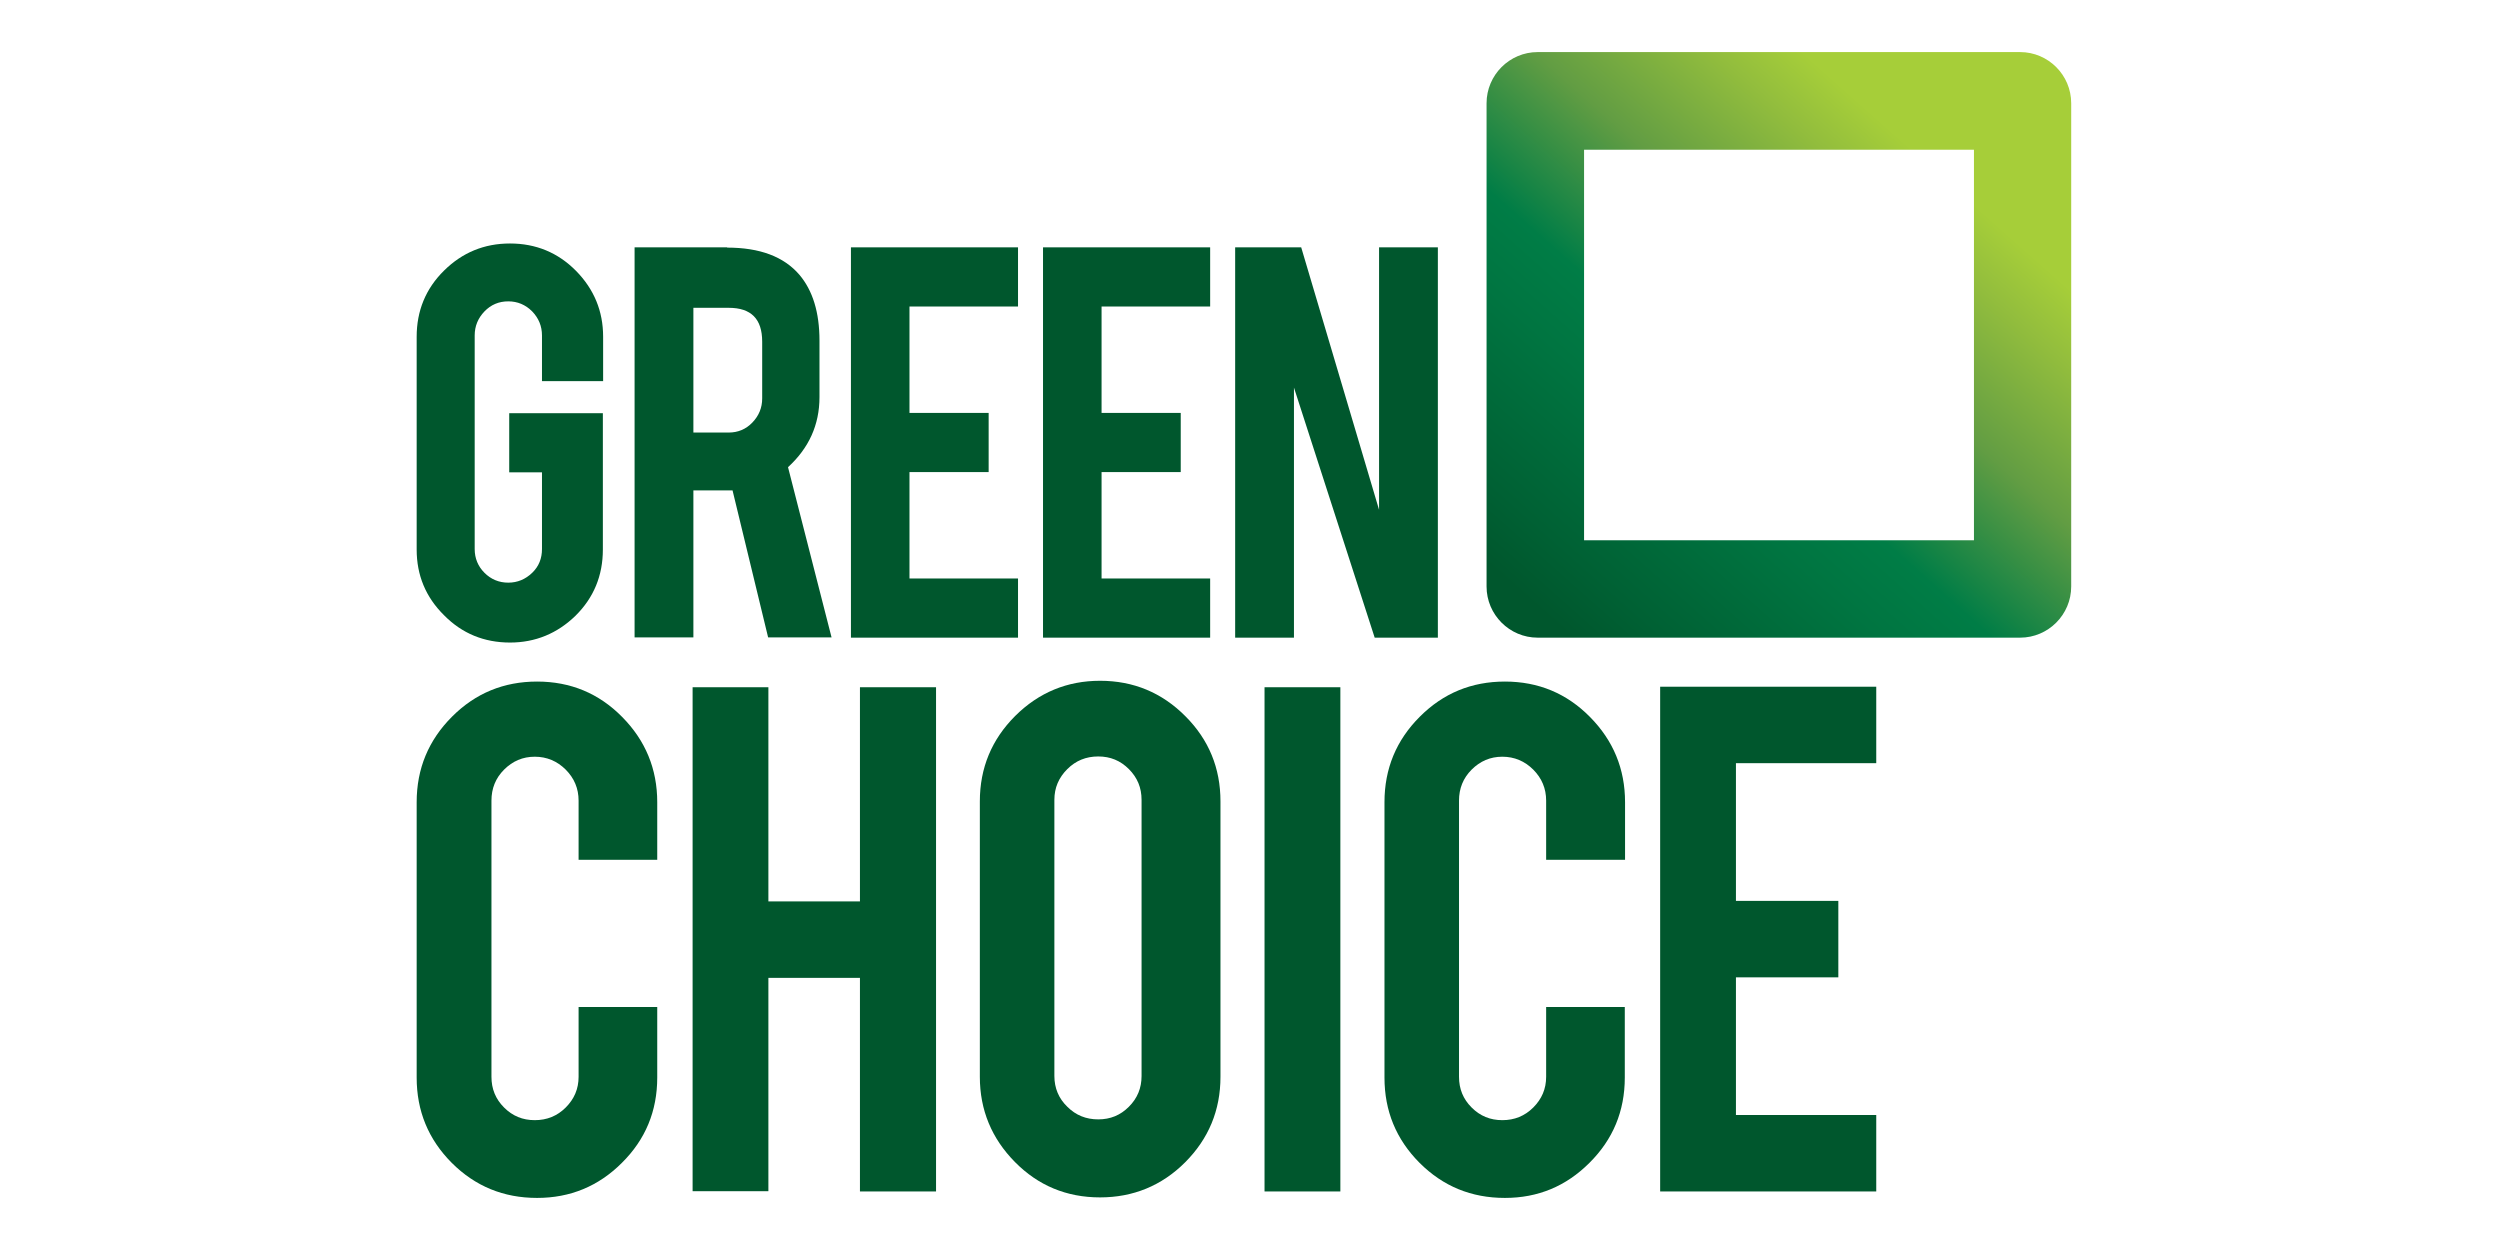
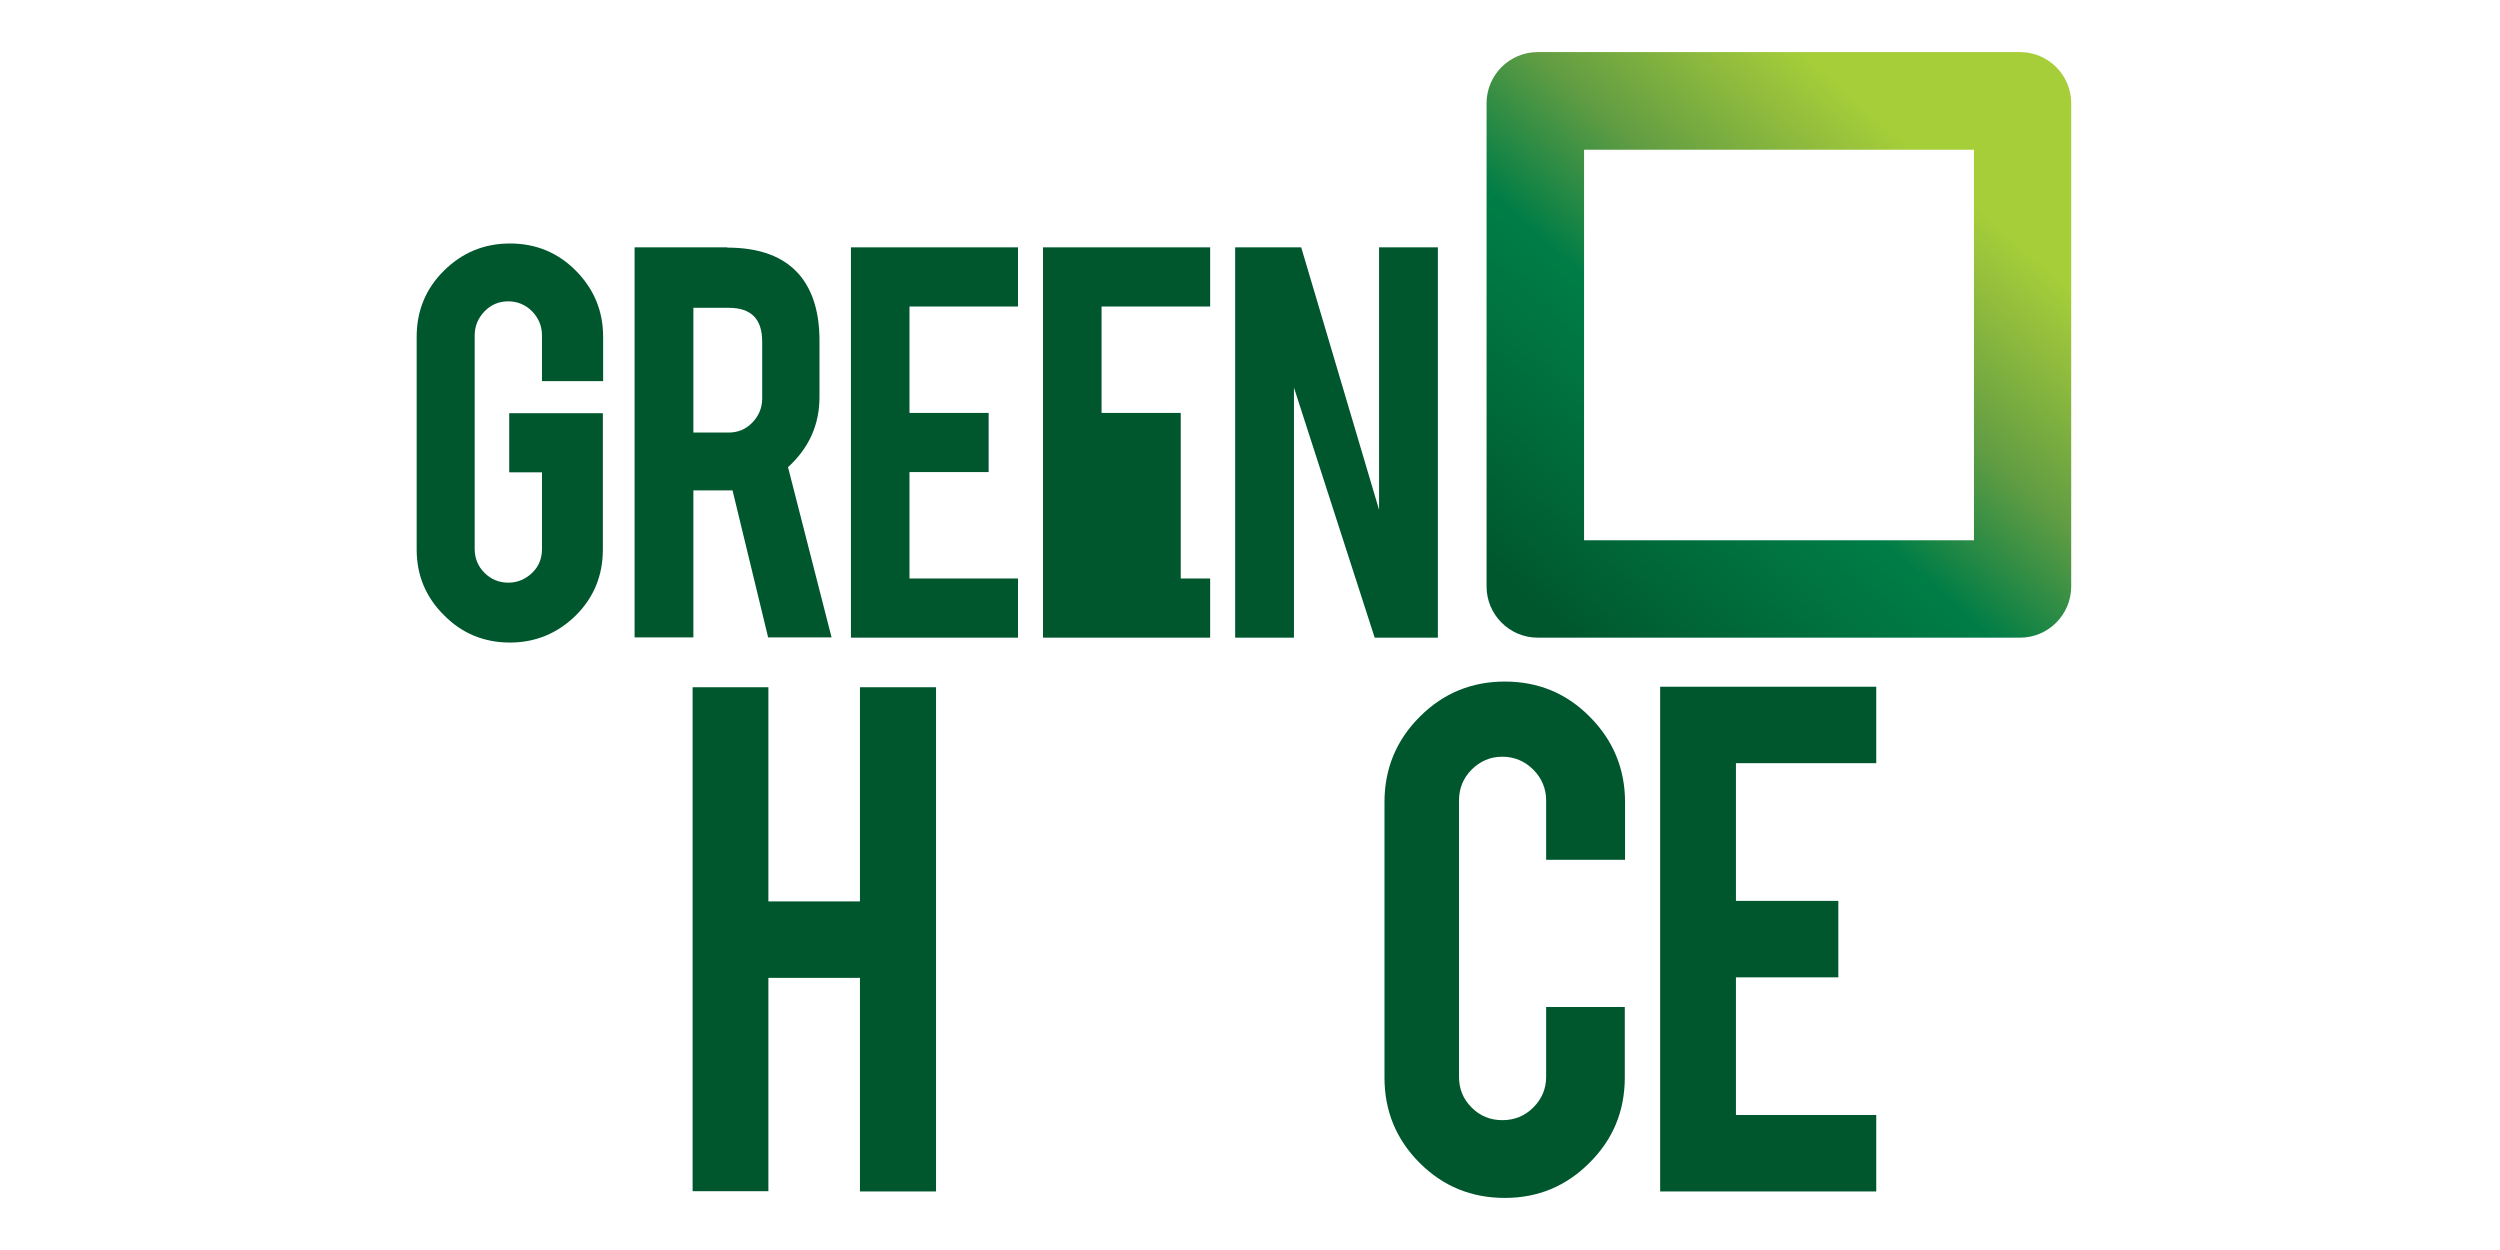
<svg xmlns="http://www.w3.org/2000/svg" width="48" height="24" viewBox="0 0 48 24" fill="none">
  <path d="M28.542 1.982C28.542 1.441 28.983 1 29.523 1H38.786C39.326 1 39.767 1.441 39.767 1.982V11.261C39.767 11.802 39.326 12.243 38.786 12.243H29.523C28.983 12.243 28.542 11.802 28.542 11.261V1.982ZM37.895 2.875H30.414V10.373H37.9V2.875H37.895Z" fill="url(#paint0_linear_2418_396)" />
  <path d="M9.792 12.337C9.297 12.337 8.871 12.164 8.525 11.812C8.173 11.464 8 11.043 8 10.552V6.465C8 5.969 8.173 5.543 8.525 5.196C8.876 4.849 9.297 4.675 9.792 4.675C10.287 4.675 10.713 4.849 11.06 5.201C11.406 5.553 11.58 5.974 11.58 6.465V7.318H10.406V6.44C10.406 6.262 10.342 6.108 10.218 5.979C10.089 5.85 9.936 5.786 9.758 5.786C9.579 5.786 9.426 5.85 9.302 5.979C9.178 6.108 9.114 6.262 9.114 6.44V10.542C9.114 10.72 9.178 10.874 9.302 10.998C9.426 11.122 9.579 11.187 9.758 11.187C9.936 11.187 10.089 11.122 10.218 10.998C10.347 10.874 10.406 10.72 10.406 10.542V9.069H9.777V7.933H11.575V10.552C11.575 11.048 11.402 11.474 11.05 11.822C10.698 12.164 10.277 12.337 9.792 12.337Z" fill="#00572D" />
  <path d="M13.961 4.754C14.59 4.754 15.05 4.928 15.348 5.275C15.605 5.578 15.734 5.999 15.734 6.54V7.626C15.734 8.156 15.531 8.603 15.13 8.97L15.966 12.238H14.748L14.065 9.416C14.036 9.416 14.001 9.416 13.961 9.416H13.313V12.238H12.184V4.749H13.961V4.754ZM14.634 6.56C14.634 6.123 14.422 5.91 13.991 5.91H13.313V8.305H13.991C14.169 8.305 14.323 8.241 14.446 8.112C14.57 7.983 14.634 7.829 14.634 7.651V6.56Z" fill="#00572D" />
  <path d="M16.338 12.243V4.749H19.546V5.885H17.462V7.928H18.982V9.064H17.462V11.107H19.546V12.243H16.338Z" fill="#00572D" />
-   <path d="M20.026 12.243V4.749H23.235V5.885H21.15V7.928H22.67V9.064H21.15V11.107H23.235V12.243H20.026Z" fill="#00572D" />
+   <path d="M20.026 12.243V4.749H23.235V5.885H21.15V7.928H22.67V9.064V11.107H23.235V12.243H20.026Z" fill="#00572D" />
  <path d="M24.983 4.749L26.478 9.788V4.749H27.607V12.243H26.394L24.844 7.442V12.243H23.715V4.749H24.983Z" fill="#00572D" />
-   <path d="M10.312 23C9.669 23 9.124 22.777 8.673 22.326C8.223 21.874 8 21.329 8 20.689V15.402C8 14.757 8.228 14.212 8.678 13.761C9.129 13.309 9.674 13.086 10.312 13.086C10.956 13.086 11.501 13.314 11.946 13.766C12.392 14.217 12.619 14.762 12.619 15.402V16.508H11.109V15.372C11.109 15.139 11.025 14.941 10.862 14.777C10.698 14.614 10.5 14.529 10.268 14.529C10.035 14.529 9.842 14.614 9.678 14.777C9.515 14.941 9.436 15.139 9.436 15.372V20.674C9.436 20.907 9.515 21.101 9.678 21.264C9.842 21.428 10.035 21.507 10.268 21.507C10.5 21.507 10.698 21.428 10.862 21.264C11.025 21.101 11.109 20.907 11.109 20.674V19.335H12.619V20.689C12.619 21.334 12.392 21.879 11.941 22.326C11.491 22.777 10.946 23 10.312 23Z" fill="#00572D" />
  <path d="M14.753 18.77V22.871H13.298V13.195H14.753V17.307H16.511V13.195H17.972V22.876H16.511V18.775H14.753V18.77Z" fill="#00572D" />
-   <path d="M21.121 13.071C21.764 13.071 22.309 13.299 22.759 13.751C23.21 14.202 23.433 14.748 23.433 15.387V20.674C23.433 21.319 23.205 21.864 22.755 22.316C22.304 22.767 21.754 22.99 21.121 22.99C20.477 22.99 19.932 22.762 19.487 22.311C19.041 21.859 18.813 21.314 18.813 20.674V15.387C18.813 14.743 19.041 14.197 19.492 13.746C19.947 13.294 20.492 13.071 21.121 13.071ZM21.918 15.357C21.918 15.124 21.838 14.931 21.675 14.767C21.512 14.604 21.319 14.524 21.086 14.524C20.853 14.524 20.655 14.604 20.492 14.767C20.328 14.931 20.244 15.124 20.244 15.357V20.659C20.244 20.892 20.328 21.091 20.492 21.249C20.655 21.413 20.853 21.492 21.086 21.492C21.319 21.492 21.512 21.413 21.675 21.249C21.838 21.086 21.918 20.892 21.918 20.659V15.357Z" fill="#00572D" />
-   <path d="M25.735 22.876H24.279V13.195H25.735V22.876Z" fill="#00572D" />
  <path d="M28.894 23C28.25 23 27.706 22.777 27.255 22.326C26.805 21.874 26.582 21.329 26.582 20.689V15.402C26.582 14.757 26.809 14.212 27.26 13.761C27.711 13.309 28.255 13.086 28.894 13.086C29.538 13.086 30.082 13.314 30.528 13.766C30.974 14.217 31.201 14.762 31.201 15.402V16.508H29.686V15.372C29.686 15.139 29.602 14.941 29.439 14.777C29.275 14.614 29.077 14.529 28.845 14.529C28.612 14.529 28.419 14.614 28.255 14.777C28.092 14.941 28.013 15.139 28.013 15.372V20.674C28.013 20.907 28.092 21.101 28.255 21.264C28.419 21.428 28.612 21.507 28.845 21.507C29.077 21.507 29.275 21.428 29.439 21.264C29.602 21.101 29.686 20.907 29.686 20.674V19.335H31.196V20.689C31.196 21.334 30.968 21.879 30.518 22.326C30.067 22.777 29.528 23 28.894 23Z" fill="#00572D" />
  <path d="M31.875 22.876V13.185H36.024V14.653H33.33V17.297H35.296V18.765H33.33V21.408H36.024V22.876H31.875Z" fill="#00572D" />
  <defs>
    <linearGradient id="paint0_linear_2418_396" x1="29.384" y1="12.829" x2="39.868" y2="1.017" gradientUnits="userSpaceOnUse">
      <stop offset="0.06" stop-color="#00572D" />
      <stop offset="0.138" stop-color="#006134" />
      <stop offset="0.313" stop-color="#007541" />
      <stop offset="0.4" stop-color="#007D46" />
      <stop offset="0.564" stop-color="#629D43" />
      <stop offset="0.708" stop-color="#92BD3D" />
      <stop offset="0.78" stop-color="#A6CE39" />
    </linearGradient>
  </defs>
</svg>